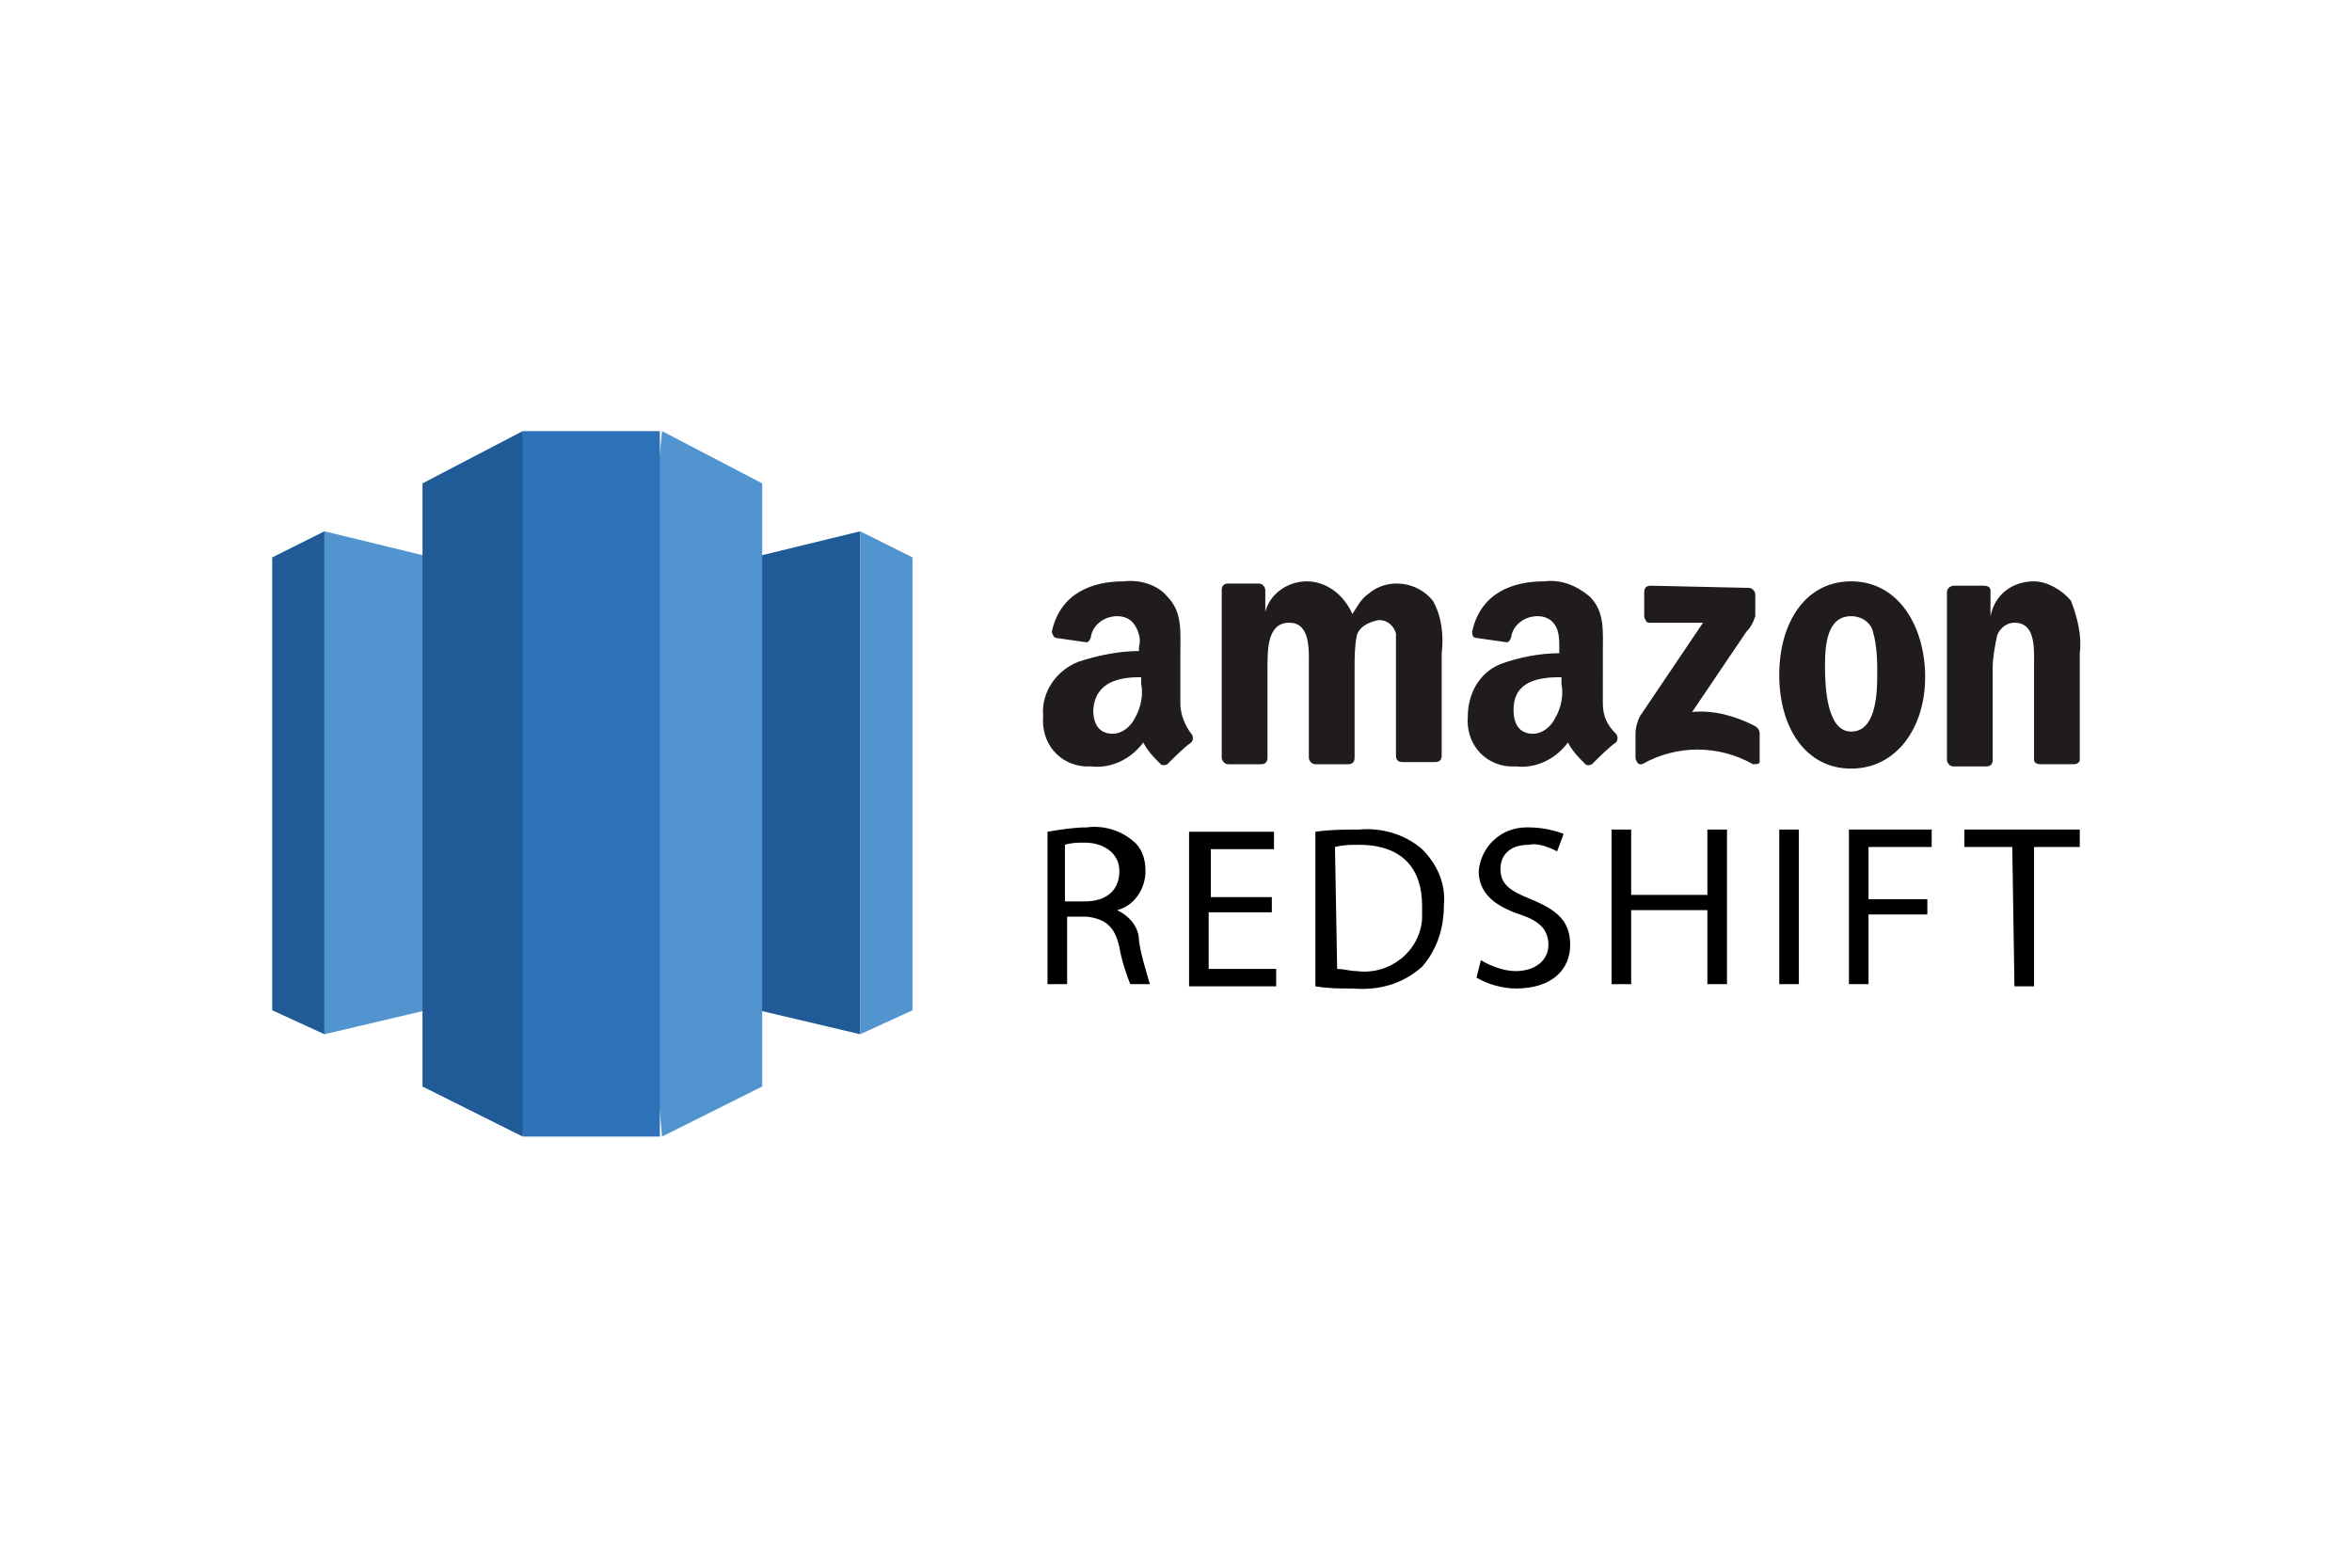
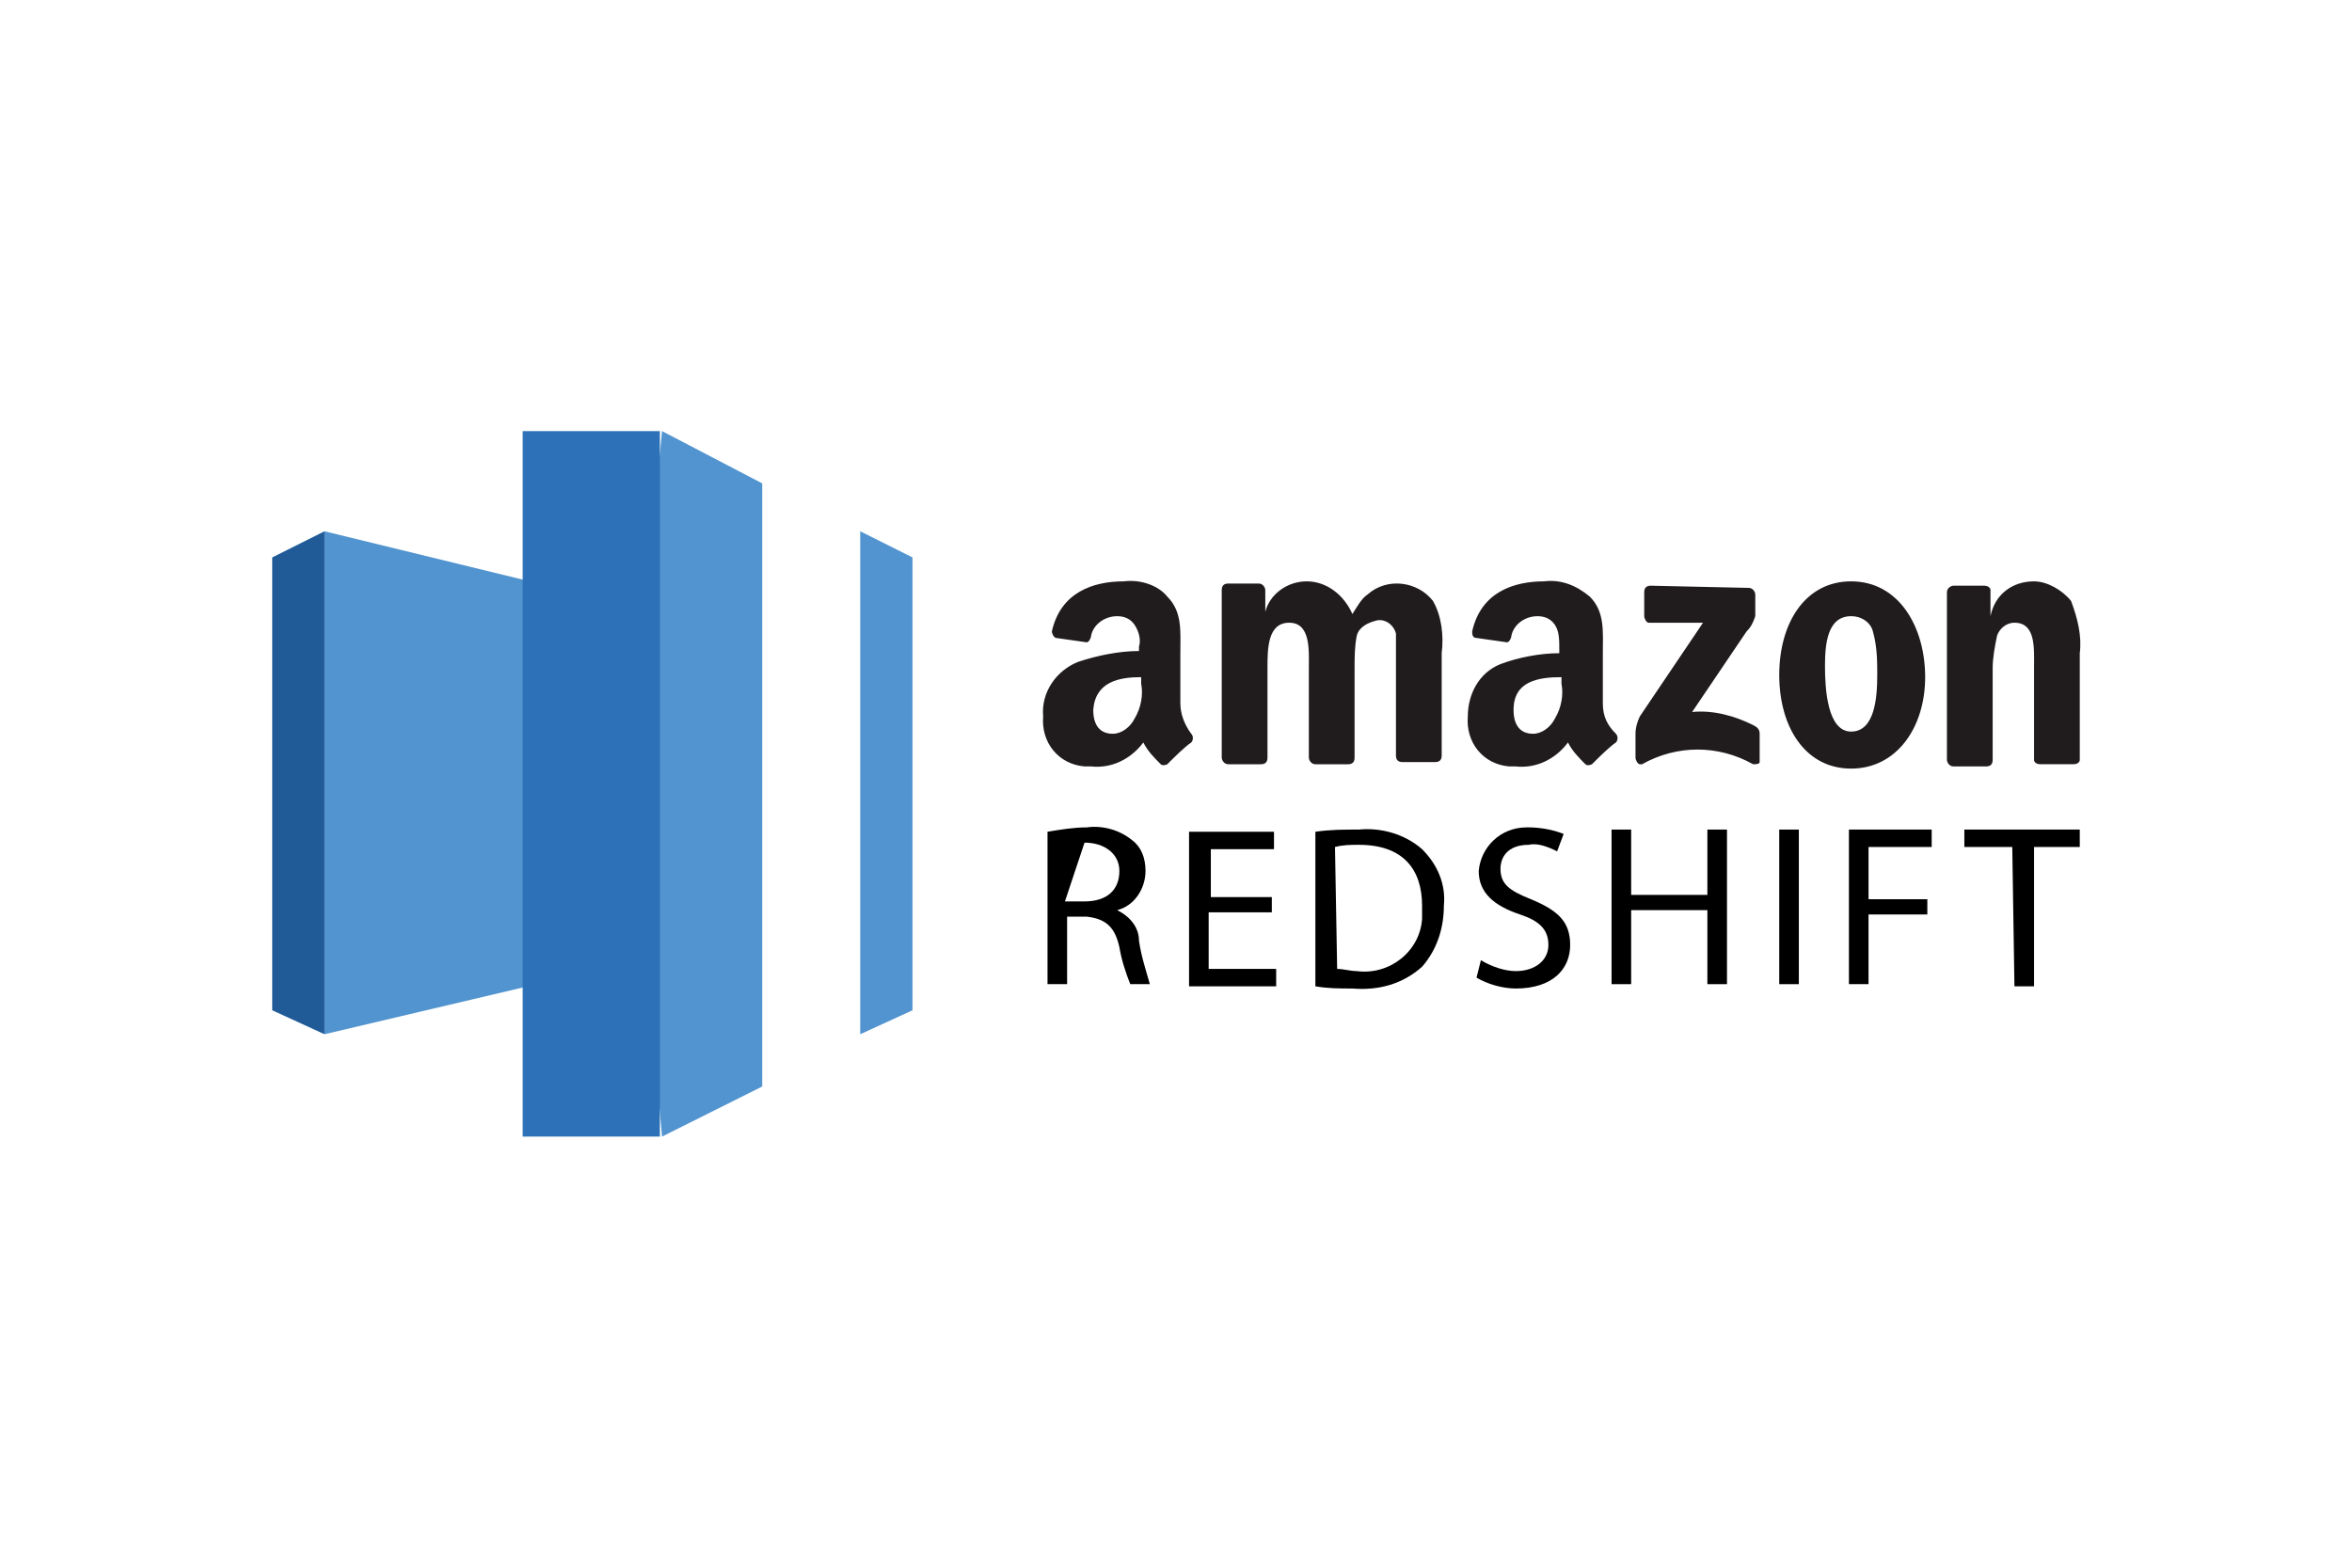
<svg xmlns="http://www.w3.org/2000/svg" version="1.1" id="Icons" x="0px" y="0px" viewBox="0 0 108 72" style="enable-background:new 0 0 108 72;" xml:space="preserve">
  <style type="text/css">
	.st0{fill:#205B98;}
	.st1{fill:#5294CF;}
	.st2{fill:#2D72B8;}
	.st3{fill:#201C1D;}
</style>
  <g>
-     <polygon class="st0" points="27.2,44.6 39.5,47.5 39.5,24.4 27.2,27.4  " />
    <polygon class="st1" points="39.5,24.4 41.9,25.6 41.9,46.4 39.5,47.5  " />
    <polygon class="st1" points="27.2,44.6 14.9,47.5 14.9,24.4 27.2,27.4  " />
    <polygon class="st0" points="14.9,24.4 12.5,25.6 12.5,46.4 14.9,47.5  " />
    <polygon class="st1" points="30.4,52.2 35,49.9 35,22.2 30.4,19.8 28.9,35.2  " />
-     <polygon class="st0" points="24,52.2 19.4,49.9 19.4,22.2 24,19.8 25.5,35.2  " />
    <rect x="24" y="19.8" class="st2" width="6.3" height="32.4" />
    <path class="st3" d="M51.6,26.7c-1.4,0-2.9,0.5-3.3,2.3c0,0.1,0.1,0.3,0.2,0.3l0,0l1.4,0.2c0.1,0,0.2-0.2,0.2-0.3   c0.1-0.5,0.6-0.9,1.2-0.9c0.3,0,0.6,0.1,0.8,0.4c0.2,0.3,0.3,0.7,0.2,1v0.2c-0.9,0-1.9,0.2-2.8,0.5c-1,0.4-1.7,1.4-1.6,2.5   c-0.1,1.2,0.7,2.2,1.9,2.3c0.1,0,0.2,0,0.3,0c0.9,0.1,1.8-0.3,2.4-1.1c0.2,0.4,0.5,0.7,0.8,1c0.1,0.1,0.3,0,0.3,0l0,0   c0.3-0.3,0.8-0.8,1.1-1c0.1-0.1,0.1-0.3,0-0.4c0,0,0,0,0,0c-0.3-0.4-0.5-0.9-0.5-1.4V30c0-1,0.1-1.9-0.6-2.6   C53.2,26.9,52.4,26.6,51.6,26.7z M70.9,26.7c-1.4,0-2.9,0.5-3.3,2.3c0,0.1,0,0.3,0.2,0.3c0,0,0,0,0,0l0,0l1.4,0.2   c0.1,0,0.2-0.2,0.2-0.3c0.1-0.5,0.6-0.9,1.2-0.9c0.3,0,0.6,0.1,0.8,0.4c0.2,0.3,0.2,0.7,0.2,1.1v0.2c-0.9,0-1.9,0.2-2.7,0.5   c-1,0.4-1.5,1.4-1.5,2.4c-0.1,1.2,0.7,2.2,1.9,2.3c0.1,0,0.2,0,0.3,0c0.9,0.1,1.8-0.3,2.4-1.1c0.2,0.4,0.5,0.7,0.8,1   c0.1,0.1,0.3,0,0.3,0l0,0c0.3-0.3,0.8-0.8,1.1-1c0.1-0.1,0.1-0.3,0-0.4c0,0,0,0,0,0c-0.4-0.4-0.6-0.8-0.6-1.4V30   c0-1,0.1-1.9-0.6-2.6C72.4,26.9,71.7,26.6,70.9,26.7L70.9,26.7z M60,26.7c-0.9,0-1.7,0.6-1.9,1.4l0,0v-1c0-0.1-0.1-0.3-0.3-0.3   h-1.4c-0.2,0-0.3,0.1-0.3,0.3v7.7c0,0.1,0.1,0.3,0.3,0.3h1.5c0.2,0,0.3-0.1,0.3-0.3v-4.1c0-0.9,0-2.1,1-2.1s0.9,1.3,0.9,2.1v4.1   c0,0.1,0.1,0.3,0.3,0.3h1.5c0.2,0,0.3-0.1,0.3-0.3v-4.1c0-0.5,0-1,0.1-1.5c0.1-0.4,0.5-0.6,0.9-0.7c0.4-0.1,0.8,0.2,0.9,0.6   c0,0,0,0,0,0l0,0c0,0.5,0,1,0,1.5v4.1c0,0.2,0.1,0.3,0.3,0.3h1.5c0.2,0,0.3-0.1,0.3-0.3V30c0.1-0.8,0-1.7-0.4-2.4   c-0.7-0.9-2.1-1.1-3-0.3c0,0,0,0,0,0c-0.3,0.2-0.5,0.6-0.7,0.9C61.7,27.3,60.9,26.7,60,26.7L60,26.7z M85,26.7   c-2.1,0-3.3,1.9-3.3,4.3s1.2,4.3,3.3,4.3c2.1,0,3.4-1.9,3.4-4.2S87.2,26.7,85,26.7L85,26.7z M93.4,26.7c-1,0-1.8,0.6-2,1.6l0,0   v-1.2c0-0.1-0.1-0.2-0.3-0.2h-1.4c-0.1,0-0.3,0.1-0.3,0.3v7.7c0,0.1,0.1,0.3,0.3,0.3h1.5c0.2,0,0.3-0.1,0.3-0.3v-4.2   c0-0.5,0.1-1,0.2-1.5c0.1-0.3,0.4-0.6,0.8-0.6c1,0,0.9,1.2,0.9,2.1v4.2c0,0.1,0.1,0.2,0.3,0.2h1.5c0.2,0,0.3-0.1,0.3-0.2v-4.9   c0.1-0.8-0.1-1.6-0.4-2.4C94.7,27.1,94,26.7,93.4,26.7L93.4,26.7L93.4,26.7z M75.8,26.9c-0.2,0-0.3,0.1-0.3,0.3l0,0v1.1   c0,0.1,0.1,0.3,0.2,0.3c0,0,0,0,0,0h2.5l-2.9,4.3c-0.1,0.2-0.2,0.5-0.2,0.8v1.1c0,0.1,0.1,0.3,0.2,0.3c0,0,0,0,0,0c0,0,0.1,0,0.1,0   c1.6-0.9,3.5-0.9,5.1,0c0.1,0,0.3,0,0.3-0.1c0,0,0-0.1,0-0.1v-1.2c0-0.2-0.1-0.3-0.3-0.4c-0.8-0.4-1.8-0.7-2.8-0.6l2.5-3.7   c0.2-0.2,0.3-0.4,0.4-0.7v-1c0-0.1-0.1-0.3-0.3-0.3L75.8,26.9L75.8,26.9z M85,28.3c0.5,0,0.9,0.3,1,0.7c0.2,0.7,0.2,1.4,0.2,2   c0,1-0.1,2.6-1.2,2.6c-1.1,0-1.2-2-1.2-3S83.9,28.3,85,28.3L85,28.3z M52.4,31.1v0.3c0.1,0.5,0,1.1-0.3,1.6c-0.2,0.4-0.6,0.7-1,0.7   c-0.6,0-0.9-0.4-0.9-1.1C50.3,31.3,51.4,31.1,52.4,31.1L52.4,31.1z M71.7,31.1v0.3c0.1,0.5,0,1.1-0.3,1.6c-0.2,0.4-0.6,0.7-1,0.7   c-0.6,0-0.9-0.4-0.9-1.1C69.5,31.3,70.6,31.1,71.7,31.1L71.7,31.1z" />
-     <path d="M48.1,38.2c0.6-0.1,1.2-0.2,1.8-0.2c0.7-0.1,1.5,0.1,2.1,0.6c0.4,0.3,0.6,0.8,0.6,1.4c0,0.8-0.5,1.6-1.3,1.8l0,0   c0.6,0.3,1,0.8,1,1.4c0.1,0.7,0.3,1.3,0.5,2h-0.9c-0.2-0.5-0.4-1.1-0.5-1.7c-0.2-0.9-0.6-1.3-1.5-1.4h-0.9v3.1h-0.9V38.2z    M48.9,41.4h0.9c1,0,1.6-0.5,1.6-1.4c0-0.8-0.7-1.3-1.6-1.3c-0.3,0-0.6,0-0.9,0.1L48.9,41.4L48.9,41.4z" />
+     <path d="M48.1,38.2c0.6-0.1,1.2-0.2,1.8-0.2c0.7-0.1,1.5,0.1,2.1,0.6c0.4,0.3,0.6,0.8,0.6,1.4c0,0.8-0.5,1.6-1.3,1.8l0,0   c0.6,0.3,1,0.8,1,1.4c0.1,0.7,0.3,1.3,0.5,2h-0.9c-0.2-0.5-0.4-1.1-0.5-1.7c-0.2-0.9-0.6-1.3-1.5-1.4h-0.9v3.1h-0.9V38.2z    M48.9,41.4h0.9c1,0,1.6-0.5,1.6-1.4c0-0.8-0.7-1.3-1.6-1.3L48.9,41.4L48.9,41.4z" />
    <path d="M58.3,41.9h-2.8v2.6h3.1v0.8h-4v-7.1h3.9v0.8h-2.9v2.2h2.8V41.9z" />
    <path d="M60.4,38.2c0.7-0.1,1.3-0.1,2-0.1c1-0.1,2.1,0.2,2.9,0.9c0.7,0.7,1.1,1.6,1,2.6c0,1-0.3,2-1,2.8c-0.9,0.8-2,1.1-3.2,1   c-0.6,0-1.1,0-1.7-0.1L60.4,38.2L60.4,38.2z M61.4,44.5c0.3,0,0.6,0.1,0.9,0.1c1.5,0.2,2.9-0.9,3-2.4c0-0.2,0-0.4,0-0.6   c0-1.7-0.9-2.8-2.9-2.8c-0.4,0-0.7,0-1.1,0.1L61.4,44.5L61.4,44.5z" />
    <path d="M68,44.1c0.5,0.3,1.1,0.5,1.6,0.5c0.9,0,1.5-0.5,1.5-1.2s-0.4-1.1-1.3-1.4c-1.2-0.4-1.9-1-1.9-2c0.1-1.1,1-2,2.2-2   c0,0,0.1,0,0.1,0c0.5,0,1.1,0.1,1.6,0.3l-0.3,0.8c-0.4-0.2-0.9-0.4-1.3-0.3c-1,0-1.3,0.6-1.3,1.1c0,0.7,0.4,1,1.4,1.4   c1.2,0.5,1.8,1,1.8,2.1s-0.8,2-2.5,2c-0.6,0-1.3-0.2-1.8-0.5L68,44.1z" />
    <path d="M74.9,38.1v3h3.5v-3h0.9v7.1h-0.9v-3.4h-3.5v3.4H74v-7.1H74.9z" />
    <path d="M82.6,38.1v7.1h-0.9v-7.1H82.6z" />
    <path d="M84.9,38.1h3.8v0.8h-2.9v2.4h2.7V42h-2.7v3.2h-0.9V38.1z" />
    <path d="M92.4,38.9h-2.2v-0.8h5.3v0.8h-2.1v6.4h-0.9L92.4,38.9z" />
  </g>
</svg>